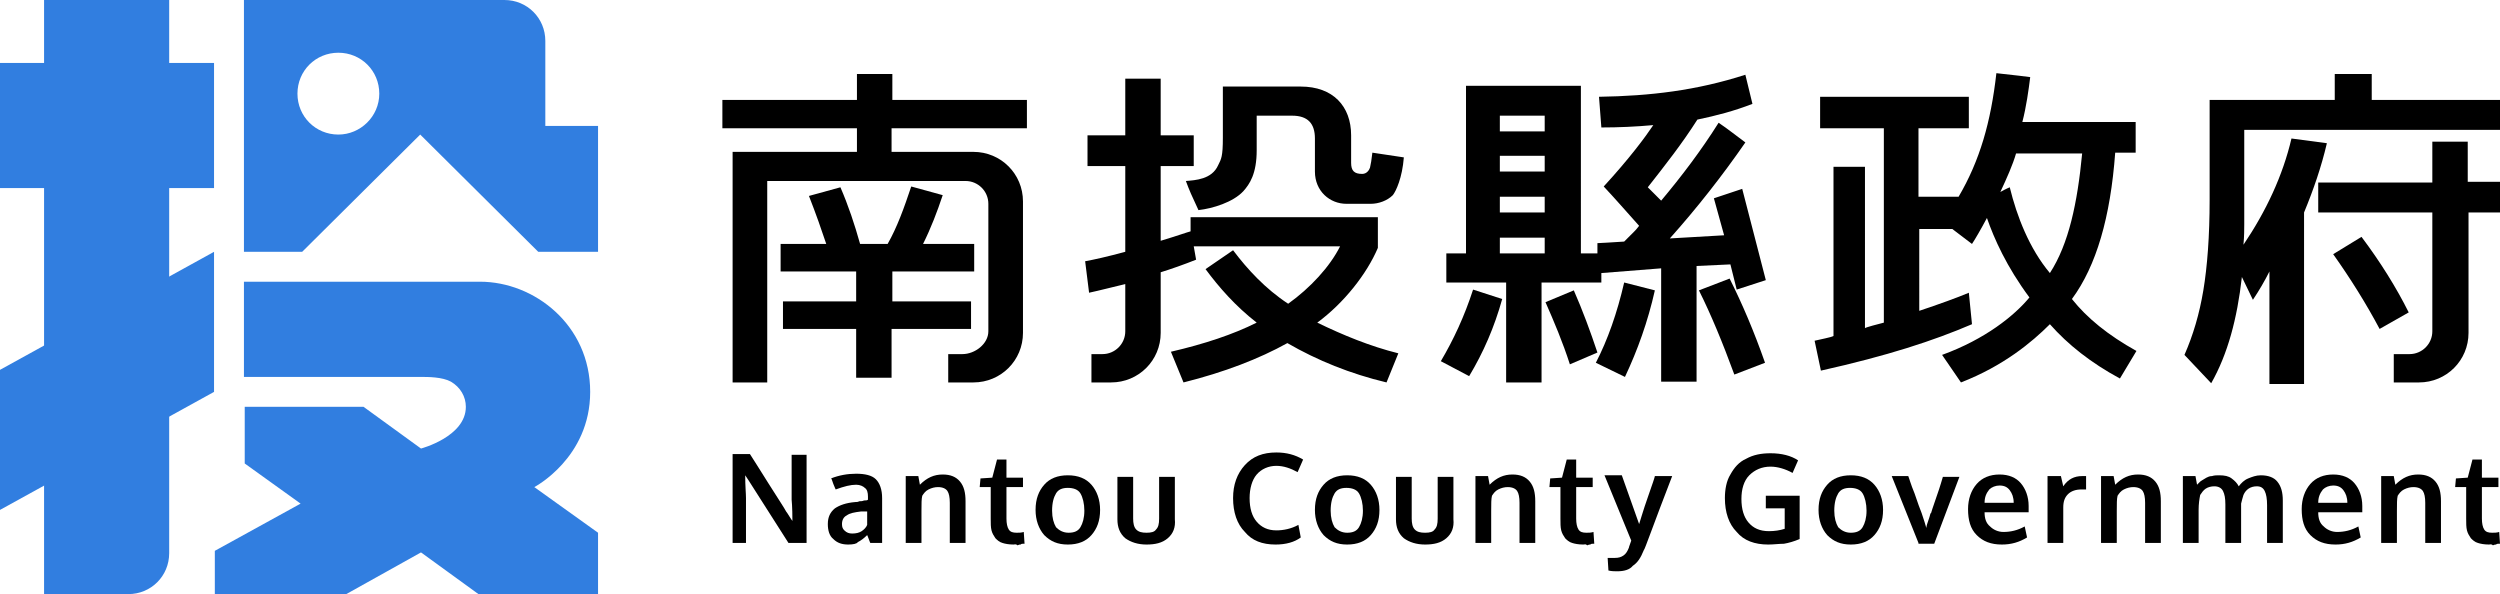
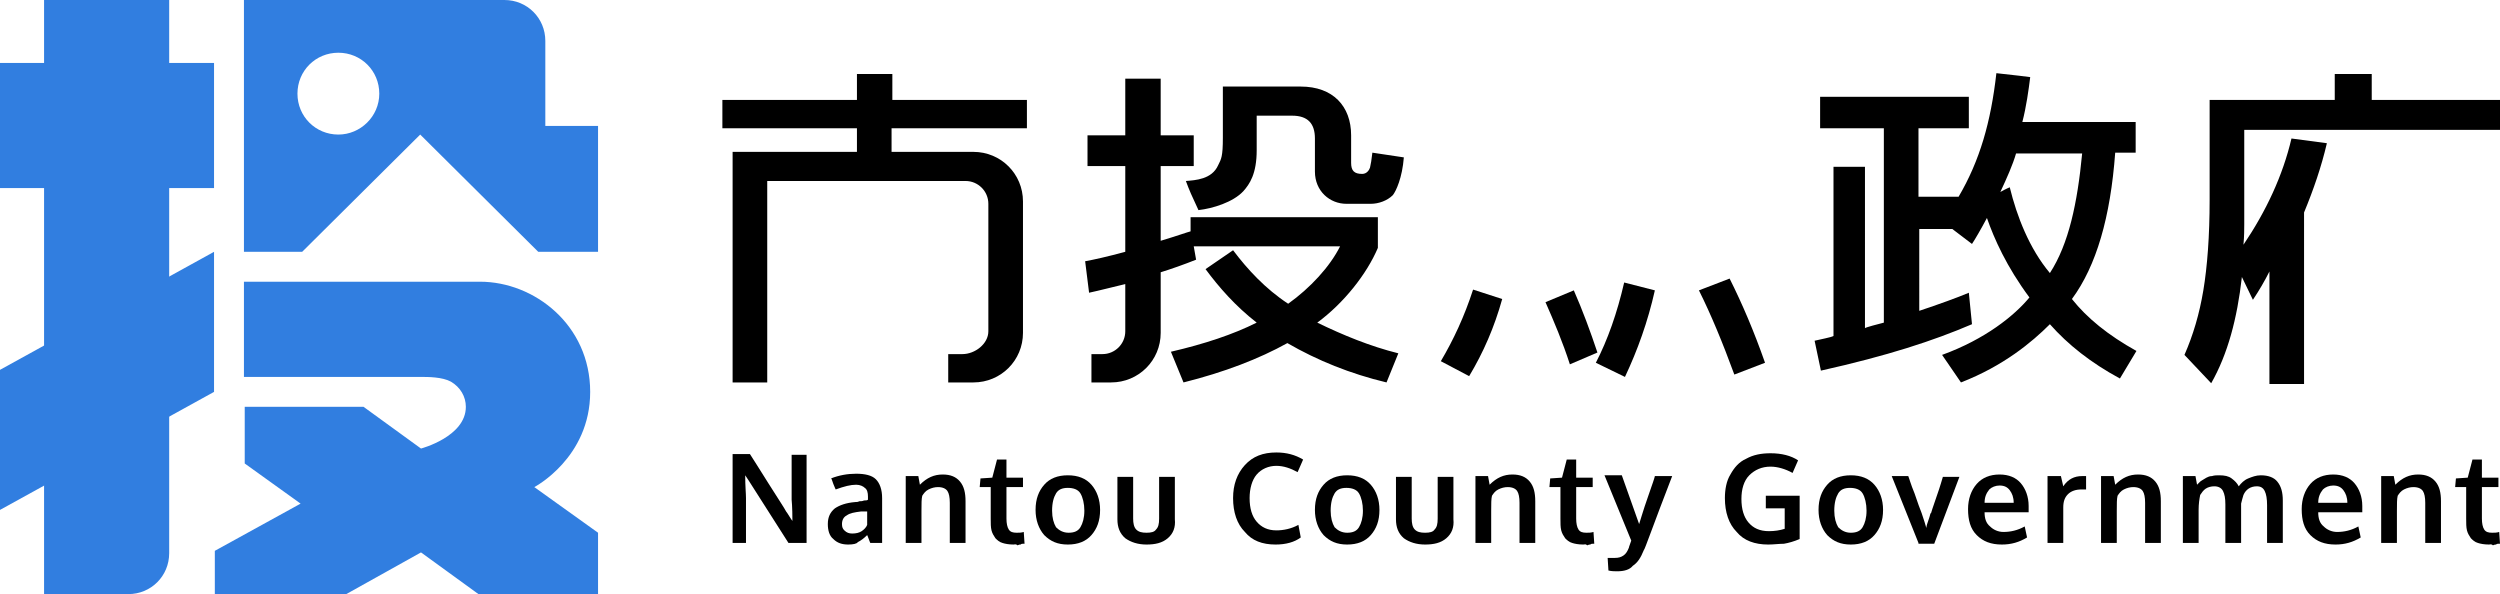
<svg xmlns="http://www.w3.org/2000/svg" version="1.1" x="0px" y="0px" viewBox="0 0 317.7 75.5" style="enable-background:new 0 0 317.7 75.5;" xml:space="preserve">
  <style type="text/css">
	.st0{fill:#F1F1F1;}
	.st1{fill:#FFFFFF;}
	.st2{fill:#333333;}
	.st3{fill:#98BFF0;}
	.st4{fill:#317EE0;}
	.st5{clip-path:url(#SVGID_10_);}
	.st6{opacity:0.2;}
	.st7{fill:#FF7145;}
	.st8{fill:none;stroke:#FFFFFF;stroke-width:2;stroke-miterlimit:10;}
	.st9{fill:#E5E5E5;}
	.st10{fill:#317EE0;stroke:#FFFFFF;stroke-width:0.504;stroke-miterlimit:10;}
	.st11{fill:none;stroke:#4B6A74;stroke-width:1.879;stroke-miterlimit:10;}
	.st12{fill:none;stroke:#C55D3A;stroke-width:9.395;stroke-miterlimit:10;}
	.st13{fill:#F6936C;}
	.st14{fill:#4B6A74;}
	.st15{fill:#1A1C23;}
	.st16{fill:#C55D3A;}
	.st17{fill:#FFC69D;}
	.st18{fill:none;stroke:#4B6A74;stroke-width:0.281;stroke-miterlimit:10;}
	.st19{fill:none;stroke:#4B6A74;stroke-width:0.646;stroke-miterlimit:10;}
	.st20{fill:none;stroke:#4B6A74;stroke-width:2.083;stroke-miterlimit:10;}
	.st21{fill:none;stroke:#C55D3A;stroke-width:1.296;stroke-miterlimit:10;}
	.st22{fill:none;stroke:#317EE0;stroke-width:2;stroke-miterlimit:10;}
	.st23{fill:none;}
	.st24{clip-path:url(#SVGID_20_);}
	.st25{fill:#317EE1;}
	.st26{opacity:0.3;}
	.st27{clip-path:url(#SVGID_22_);}
	.st28{clip-path:url(#SVGID_24_);}
	.st29{opacity:0.51;fill:url(#SVGID_25_);}
	.st30{opacity:0.51;fill:url(#SVGID_26_);}
	.st31{opacity:0.51;fill:url(#SVGID_27_);}
	.st32{opacity:0.51;fill:url(#SVGID_28_);}
	.st33{opacity:0.51;fill:url(#SVGID_29_);}
	.st34{opacity:0.51;fill:url(#SVGID_30_);}
	.st35{opacity:0.51;fill:url(#SVGID_31_);}
	.st36{opacity:0.57;fill:url(#SVGID_32_);}
	.st37{opacity:0.57;fill:url(#SVGID_33_);}
	.st38{opacity:0.57;fill:url(#SVGID_34_);}
	.st39{fill:#D9D9D9;}
	.st40{fill:#FFD31A;}
	.st41{fill:none;stroke:#333333;stroke-miterlimit:10;}
	.st42{fill:#333333;stroke:#333333;stroke-width:0.634;stroke-miterlimit:10;}
	.st43{fill:#333333;stroke:#333333;stroke-width:0.317;stroke-miterlimit:10;}
	.st44{fill:#333333;stroke:#FFFFFF;stroke-width:0.95;stroke-linecap:round;stroke-linejoin:round;stroke-miterlimit:10;}
	.st45{fill:#333333;stroke:#FFFFFF;stroke-width:0.634;stroke-miterlimit:10;}
	.st46{fill:#333333;stroke:#FFFFFF;stroke-width:0.317;stroke-miterlimit:10;}
	.st47{fill:#4D4D4D;}
	.st48{fill:#1A1A1A;}
	.st49{clip-path:url(#SVGID_38_);}
	.st50{fill:#424242;}
	.st51{fill:#B2B2B2;}
	.st52{fill:none;stroke:#B2B2B2;stroke-miterlimit:10;}
	.st53{fill:none;stroke:#98BFF0;stroke-miterlimit:10;}
	.st54{fill:#F05A24;}
	.st55{clip-path:url(#SVGID_40_);}
	.st56{fill:#FF7145;stroke:#FFFFFF;stroke-width:0.634;stroke-miterlimit:10;}
	.st57{fill:#FF7145;stroke:#FFFFFF;stroke-width:0.317;stroke-miterlimit:10;}
	.st58{fill:#FF7145;stroke:#FF7145;stroke-width:0.634;stroke-miterlimit:10;}
	.st59{fill:#FF7145;stroke:#FF7145;stroke-width:0.317;stroke-miterlimit:10;}
	.st60{fill:#FF7145;stroke:#FFFFFF;stroke-width:0.95;stroke-linecap:round;stroke-linejoin:round;stroke-miterlimit:10;}
	.st61{clip-path:url(#SVGID_42_);}
	.st62{clip-path:url(#SVGID_50_);}
	.st63{clip-path:url(#SVGID_52_);}
	.st64{clip-path:url(#SVGID_54_);}
	.st65{opacity:0.51;fill:url(#SVGID_55_);}
	.st66{opacity:0.51;fill:url(#SVGID_56_);}
	.st67{opacity:0.51;fill:url(#SVGID_57_);}
	.st68{opacity:0.51;fill:url(#SVGID_58_);}
	.st69{opacity:0.51;fill:url(#SVGID_59_);}
	.st70{opacity:0.51;fill:url(#SVGID_60_);}
	.st71{opacity:0.51;fill:url(#SVGID_61_);}
	.st72{opacity:0.57;fill:url(#SVGID_62_);}
	.st73{opacity:0.57;fill:url(#SVGID_63_);}
	.st74{opacity:0.57;fill:url(#SVGID_64_);}
	.st75{fill:#FF7145;stroke:#FFFFFF;stroke-width:0.504;stroke-miterlimit:10;}
	.st76{fill:#92B0B5;}
	.st77{display:none;}
	.st78{display:inline;}
	.st79{fill:#4A7B83;}
	.st80{fill:none;stroke:#4A7B83;stroke-width:0.5;stroke-miterlimit:10;}
	.st81{fill:#92B0B5;stroke:#4A7B83;stroke-width:0.5;stroke-miterlimit:10;}
</style>
  <g id="圖層_2">
</g>
  <g id="切圖">
    <g>
      <g>
        <path class="st4" d="M67.9,61.9c0,0,7.1-3.7,7.1-12.1c0-8.5-7.1-14-14-14H31v12.1h22.5c0.9,0,2.7,0,3.8,0.6     c1.2,0.7,1.9,1.9,1.9,3.2c0,3.8-5.7,5.3-5.7,5.3l-7.3-5.3l-15.1,0v7.2l7.1,5.1l-10.9,6v5.5H44l9.5-5.3l7.3,5.3H76v-7.8L67.9,61.9     z" />
        <polygon class="st4" points="0,64.8 0,47 27.2,32 27.2,49.8    " />
        <g>
          <path class="st4" d="M69.3,16V5.2c0-2.9-2.3-5.2-5.2-5.2H31v32h7.4l15-14.9l15,14.9H76V16H69.3z M43,17.1      c-2.9,0-5.2-2.3-5.2-5.2s2.3-5.2,5.2-5.2c2.9,0,5.2,2.3,5.2,5.2S45.8,17.1,43,17.1z" />
        </g>
        <path class="st4" d="M5.6,75.5h10.7c2.9,0,5.2-2.3,5.2-5.2V0H5.6V75.5z" />
        <rect y="8" class="st4" width="27.2" height="15.9" />
      </g>
      <g>
        <g>
          <g>
            <path d="M93.1,69V57.7h2.2c0.4,0.6,1.2,1.9,2.4,3.8c1.2,1.9,2,3.1,2.2,3.5c0.1,0.1,0.2,0.3,0.4,0.6c0.2,0.3,0.3,0.5,0.4,0.6       c0-1.8-0.1-2.7-0.1-2.7v-5.7h1.9V69h-2.3l-5.1-8l-0.4-0.6c0,1.4,0.1,2.3,0.1,2.9V69H93.1z" />
            <path d="M107.8,69.2c-0.8,0-1.4-0.2-1.9-0.7c-0.5-0.4-0.7-1.1-0.7-1.9c0-0.9,0.3-1.5,0.9-2c0.6-0.4,1.4-0.7,2.6-0.8       c0.2,0,0.3,0,0.5-0.1c0.2,0,0.4,0,0.6-0.1c0.2,0,0.4,0,0.5-0.1v-0.4c0-0.5-0.1-0.9-0.4-1.1c-0.2-0.2-0.6-0.4-1.1-0.4       c-0.7,0-1.5,0.2-2.6,0.6c0,0-0.1-0.2-0.3-0.7c-0.2-0.5-0.2-0.7-0.3-0.7c1-0.4,2.1-0.6,3.2-0.6c1.1,0,2,0.2,2.5,0.7       c0.5,0.5,0.8,1.3,0.8,2.4V69h-1.5c0,0-0.1-0.2-0.2-0.5c-0.1-0.3-0.2-0.5-0.2-0.5c-0.4,0.4-0.8,0.7-1.2,0.9       C108.9,69.1,108.4,69.2,107.8,69.2z M108.3,67.8c0.5,0,0.9-0.1,1.2-0.3c0.3-0.2,0.6-0.5,0.7-0.8V65c0,0-0.2,0-0.4,0       c-0.3,0-0.4,0-0.4,0c-0.8,0.1-1.4,0.2-1.8,0.5c-0.4,0.2-0.6,0.6-0.6,1.1c0,0.4,0.1,0.6,0.3,0.8       C107.6,67.7,107.9,67.8,108.3,67.8z" />
            <path d="M115.1,69v-8.5h1.6l0.2,1.1c0.9-0.9,1.8-1.3,2.9-1.3c1,0,1.7,0.3,2.2,0.9c0.5,0.6,0.7,1.4,0.7,2.5V69h-2v-5.1       c0-0.7-0.1-1.2-0.3-1.5c-0.2-0.3-0.6-0.5-1.2-0.5c-0.4,0-0.8,0.1-1.2,0.3c-0.4,0.2-0.6,0.5-0.8,0.8c-0.1,0.4-0.1,1-0.1,1.9V69       H115.1z" />
            <path d="M128.8,69.2c-0.6,0-1.1-0.1-1.4-0.2c-0.4-0.1-0.7-0.4-0.9-0.6c-0.2-0.3-0.4-0.6-0.5-1c-0.1-0.4-0.1-0.9-0.1-1.5v-4       h-1.4l0.1-1.1l1.5-0.1l0.6-2.3l1.2,0v2.3h2.1v1.2h-2.1v4c0,0.6,0.1,1.1,0.3,1.4c0.2,0.3,0.5,0.4,1,0.4c0.3,0,0.6,0,0.9-0.1       l0.1,1.5c0,0-0.1,0-0.2,0c-0.1,0-0.2,0-0.3,0.1c-0.1,0-0.2,0-0.4,0.1C129.1,69.1,128.9,69.2,128.8,69.2z" />
            <path d="M135.7,69.2c-1.3,0-2.2-0.4-3-1.2c-0.7-0.8-1.1-1.9-1.1-3.2c0-1.4,0.4-2.4,1.1-3.2c0.7-0.8,1.7-1.2,3-1.2       c1.3,0,2.3,0.4,3,1.2c0.7,0.8,1.1,1.9,1.1,3.2c0,1.4-0.4,2.4-1.1,3.2C138,68.8,137,69.2,135.7,69.2z M135.8,67.7       c0.7,0,1.2-0.2,1.5-0.7c0.3-0.5,0.5-1.2,0.5-2.1c0-0.9-0.2-1.7-0.5-2.2c-0.3-0.5-0.9-0.7-1.6-0.7c-0.7,0-1.2,0.2-1.5,0.7       c-0.3,0.5-0.5,1.2-0.5,2.2c0,0.9,0.2,1.6,0.5,2.1C134.6,67.4,135.1,67.7,135.8,67.7z" />
            <path d="M148.4,68.4c-0.7,0.6-1.6,0.8-2.7,0.8c-1.1,0-2-0.3-2.7-0.8c-0.7-0.6-1-1.4-1-2.4v-5.4h2v5.3c0,0.6,0.1,1.1,0.4,1.4       c0.3,0.3,0.7,0.4,1.3,0.4c0.6,0,1-0.1,1.2-0.4c0.3-0.3,0.4-0.7,0.4-1.4v-5.3h2v5.4C149.4,67,149.1,67.8,148.4,68.4z" />
            <path d="M162.1,69.2c-1.7,0-3-0.5-3.9-1.6c-1-1-1.5-2.5-1.5-4.3c0-1.7,0.5-3.1,1.5-4.2c1-1.1,2.3-1.6,4-1.6       c1.3,0,2.4,0.3,3.4,0.9l-0.7,1.6c-0.9-0.5-1.8-0.8-2.7-0.8c-1,0-1.9,0.4-2.5,1.1c-0.6,0.7-0.9,1.8-0.9,3c0,1.3,0.3,2.3,0.9,3       c0.6,0.7,1.4,1.1,2.5,1.1c0.9,0,1.9-0.2,2.8-0.7l0.3,1.6C164.5,68.9,163.4,69.2,162.1,69.2z" />
            <path d="M171.2,69.2c-1.3,0-2.2-0.4-3-1.2c-0.7-0.8-1.1-1.9-1.1-3.2c0-1.4,0.4-2.4,1.1-3.2c0.7-0.8,1.7-1.2,3-1.2       c1.3,0,2.3,0.4,3,1.2c0.7,0.8,1.1,1.9,1.1,3.2c0,1.4-0.4,2.4-1.1,3.2C173.5,68.8,172.5,69.2,171.2,69.2z M171.2,67.7       c0.7,0,1.2-0.2,1.5-0.7c0.3-0.5,0.5-1.2,0.5-2.1c0-0.9-0.2-1.7-0.5-2.2c-0.3-0.5-0.9-0.7-1.6-0.7c-0.7,0-1.2,0.2-1.5,0.7       c-0.3,0.5-0.5,1.2-0.5,2.2c0,0.9,0.2,1.6,0.5,2.1C170,67.4,170.5,67.7,171.2,67.7z" />
            <path d="M183.8,68.4c-0.7,0.6-1.6,0.8-2.7,0.8c-1.1,0-2-0.3-2.7-0.8c-0.7-0.6-1-1.4-1-2.4v-5.4h2v5.3c0,0.6,0.1,1.1,0.4,1.4       c0.3,0.3,0.7,0.4,1.3,0.4c0.6,0,1-0.1,1.2-0.4c0.3-0.3,0.4-0.7,0.4-1.4v-5.3h2v5.4C184.8,67,184.5,67.8,183.8,68.4z" />
            <path d="M187.5,69v-8.5h1.6l0.2,1.1c0.9-0.9,1.8-1.3,2.9-1.3c1,0,1.7,0.3,2.2,0.9c0.5,0.6,0.7,1.4,0.7,2.5V69h-2v-5.1       c0-0.7-0.1-1.2-0.3-1.5c-0.2-0.3-0.6-0.5-1.2-0.5c-0.4,0-0.8,0.1-1.2,0.3c-0.4,0.2-0.6,0.5-0.8,0.8c-0.1,0.4-0.1,1-0.1,1.9V69       H187.5z" />
            <path d="M201.2,69.2c-0.6,0-1.1-0.1-1.4-0.2c-0.4-0.1-0.7-0.4-0.9-0.6c-0.2-0.3-0.4-0.6-0.5-1c-0.1-0.4-0.1-0.9-0.1-1.5v-4       h-1.4l0.1-1.1l1.5-0.1l0.6-2.3l1.2,0v2.3h2.1v1.2h-2.1v4c0,0.6,0.1,1.1,0.3,1.4c0.2,0.3,0.5,0.4,1,0.4c0.3,0,0.6,0,0.9-0.1       l0.1,1.5c0,0-0.1,0-0.2,0c-0.1,0-0.2,0-0.3,0.1c-0.1,0-0.2,0-0.4,0.1C201.5,69.1,201.4,69.2,201.2,69.2z" />
            <path d="M205.5,72.6c-0.3,0-0.7,0-1.1-0.1l-0.1-1.6c0.2,0,0.5,0,0.9,0c0.5,0,0.8-0.1,1.1-0.3c0.3-0.2,0.5-0.5,0.7-1       c0-0.1,0.1-0.3,0.3-0.9l-3.4-8.3h2.2l2.2,6.2c0.2-0.6,0.5-1.7,1.1-3.4c0.6-1.7,0.9-2.6,0.9-2.7h2.2c-2.4,6.2-3.5,9.4-3.6,9.4       c-0.4,1-0.8,1.6-1.4,2C207.1,72.4,206.4,72.6,205.5,72.6z" />
            <path d="M224.7,69.2c-1.7,0-3.1-0.5-4-1.6c-1-1-1.5-2.5-1.5-4.3c0-1.1,0.2-2.2,0.7-3c0.5-0.9,1.1-1.6,2-2       c0.9-0.5,1.9-0.7,3.1-0.7c1.4,0,2.6,0.3,3.5,0.9l-0.7,1.6c-0.9-0.5-1.9-0.8-2.8-0.8c-1.1,0-2,0.4-2.7,1.1c-0.7,0.7-1,1.8-1,3       c0,1.3,0.3,2.3,0.9,3c0.6,0.7,1.4,1.1,2.6,1.1c0.7,0,1.4-0.1,2-0.3v-2.6h-2.4l0-1.6h4.3v5.5c-0.7,0.3-1.4,0.5-2,0.6       C226.1,69.1,225.4,69.2,224.7,69.2z" />
            <path d="M235.2,69.2c-1.3,0-2.2-0.4-3-1.2c-0.7-0.8-1.1-1.9-1.1-3.2c0-1.4,0.4-2.4,1.1-3.2c0.7-0.8,1.7-1.2,3-1.2       c1.3,0,2.3,0.4,3,1.2c0.7,0.8,1.1,1.9,1.1,3.2c0,1.4-0.4,2.4-1.1,3.2C237.5,68.8,236.5,69.2,235.2,69.2z M235.2,67.7       c0.7,0,1.2-0.2,1.5-0.7c0.3-0.5,0.5-1.2,0.5-2.1c0-0.9-0.2-1.7-0.5-2.2c-0.3-0.5-0.9-0.7-1.6-0.7c-0.7,0-1.2,0.2-1.5,0.7       c-0.3,0.5-0.5,1.2-0.5,2.2c0,0.9,0.2,1.6,0.5,2.1C234,67.4,234.5,67.7,235.2,67.7z" />
            <path d="M243.8,69l-3.4-8.5h2.1c0.1,0.2,0.3,1,0.8,2.2c0.4,1.2,0.7,2,0.9,2.5c0.3,0.9,0.5,1.5,0.6,1.9c0,0,0-0.2,0.1-0.5       c0.1-0.3,0.2-0.6,0.3-0.9c0.1-0.3,0.1-0.5,0.2-0.5c0,0,0.2-0.7,0.7-2.1c0.5-1.4,0.7-2.2,0.8-2.5h2.1l-3.2,8.5H243.8z" />
            <path d="M254.4,69.2c-1.4,0-2.4-0.4-3.2-1.2c-0.8-0.8-1.1-1.9-1.1-3.3c0-1.3,0.4-2.4,1.1-3.2c0.7-0.8,1.7-1.2,2.9-1.2       c1.2,0,2.1,0.4,2.7,1.1c0.6,0.7,1,1.7,1,2.9c0,0.1,0,0.2,0,0.4c0,0.2,0,0.3,0,0.4h-5.6c0,0.8,0.2,1.4,0.7,1.8       c0.4,0.4,1,0.7,1.7,0.7c0.9,0,1.8-0.2,2.7-0.7l0.3,1.4C256.6,68.9,255.6,69.2,254.4,69.2z M252.2,63.9h3.7       c0-0.7-0.2-1.2-0.5-1.6c-0.3-0.4-0.7-0.6-1.3-0.6c-0.5,0-1,0.2-1.3,0.5C252.4,62.7,252.2,63.2,252.2,63.9z" />
            <path d="M260.2,69v-8.5h1.7l0.3,1.3c0.6-0.9,1.4-1.3,2.4-1.3c0.2,0,0.4,0,0.5,0l0,1.7c-0.2,0-0.4,0-0.6,0       c-0.7,0-1.3,0.2-1.7,0.6c-0.4,0.4-0.6,0.9-0.6,1.7V69H260.2z" />
            <path d="M267,69v-8.5h1.6l0.2,1.1c0.9-0.9,1.8-1.3,2.9-1.3c1,0,1.7,0.3,2.2,0.9c0.5,0.6,0.7,1.4,0.7,2.5V69h-2v-5.1       c0-0.7-0.1-1.2-0.3-1.5c-0.2-0.3-0.6-0.5-1.2-0.5c-0.4,0-0.8,0.1-1.2,0.3c-0.4,0.2-0.6,0.5-0.8,0.8c-0.1,0.4-0.1,1-0.1,1.9V69       H267z" />
            <path d="M277.4,69v-8.5h1.6l0.2,1.1c0.1-0.1,0.2-0.2,0.3-0.3c0.1-0.1,0.2-0.2,0.4-0.3c0.2-0.1,0.3-0.2,0.5-0.3       c0.2-0.1,0.4-0.2,0.7-0.2c0.3-0.1,0.6-0.1,0.9-0.1c0.7,0,1.2,0.1,1.6,0.4c0.4,0.3,0.7,0.6,0.9,1c0.3-0.4,0.7-0.8,1.2-1       c0.5-0.2,1-0.4,1.6-0.4c1,0,1.7,0.3,2.1,0.8c0.5,0.6,0.7,1.4,0.7,2.4V69h-2v-4.8c0-0.8-0.1-1.4-0.3-1.8c-0.2-0.4-0.5-0.6-1-0.6       c-0.8,0-1.4,0.4-1.7,1.1c-0.1,0.3-0.2,0.7-0.3,1.1v5h-2v-4.9c0-0.8-0.1-1.3-0.3-1.7c-0.2-0.4-0.6-0.6-1.1-0.6       c-0.4,0-0.8,0.1-1.1,0.3c-0.3,0.2-0.5,0.5-0.7,0.8c-0.1,0.5-0.2,1.1-0.2,1.9V69H277.4z" />
            <path d="M296.8,69.2c-1.4,0-2.4-0.4-3.2-1.2c-0.8-0.8-1.1-1.9-1.1-3.3c0-1.3,0.4-2.4,1.1-3.2c0.7-0.8,1.7-1.2,2.9-1.2       c1.2,0,2.1,0.4,2.7,1.1c0.6,0.7,1,1.7,1,2.9c0,0.1,0,0.2,0,0.4c0,0.2,0,0.3,0,0.4h-5.6c0,0.8,0.2,1.4,0.7,1.8       c0.4,0.4,1,0.7,1.7,0.7c0.9,0,1.8-0.2,2.7-0.7l0.3,1.4C299,68.9,298,69.2,296.8,69.2z M294.6,63.9h3.7c0-0.7-0.2-1.2-0.5-1.6       c-0.3-0.4-0.7-0.6-1.3-0.6c-0.5,0-1,0.2-1.3,0.5C294.8,62.7,294.6,63.2,294.6,63.9z" />
            <path d="M302.6,69v-8.5h1.6l0.2,1.1c0.9-0.9,1.8-1.3,2.9-1.3c1,0,1.7,0.3,2.2,0.9c0.5,0.6,0.7,1.4,0.7,2.5V69h-2v-5.1       c0-0.7-0.1-1.2-0.3-1.5c-0.2-0.3-0.6-0.5-1.2-0.5c-0.4,0-0.8,0.1-1.2,0.3c-0.4,0.2-0.6,0.5-0.8,0.8c-0.1,0.4-0.1,1-0.1,1.9V69       H302.6z" />
            <path d="M316.3,69.2c-0.6,0-1.1-0.1-1.4-0.2c-0.4-0.1-0.7-0.4-0.9-0.6c-0.2-0.3-0.4-0.6-0.5-1c-0.1-0.4-0.1-0.9-0.1-1.5v-4H312       l0.1-1.1l1.5-0.1l0.6-2.3l1.2,0v2.3h2.1v1.2h-2.1v4c0,0.6,0.1,1.1,0.3,1.4c0.2,0.3,0.5,0.4,1,0.4c0.3,0,0.6,0,0.9-0.1l0.1,1.5       c0,0-0.1,0-0.2,0c-0.1,0-0.2,0-0.3,0.1c-0.1,0-0.2,0-0.4,0.1C316.6,69.1,316.4,69.2,316.3,69.2z" />
          </g>
        </g>
        <g>
          <g>
            <path d="M271.4,19.5v-4H257c0.5-1.9,0.8-4.1,1-5.7c0,0-2.3-0.3-4.3-0.5c-0.7,6.2-2.1,11.1-4.8,15.7h-5.1v-8.7h6.4v-4h-18.9v4       h8.1V41c-0.8,0.2-2.3,0.6-2.4,0.7V21.2h-4v21.5c-0.4,0.2-1.6,0.4-2.4,0.6l0.8,3.8c8.5-1.9,14.3-3.8,19.2-5.9l-0.4-4       c-1.4,0.6-3.9,1.5-6.3,2.3V29.1h4.2l2.5,1.9c0.4-0.6,1.1-1.8,1.9-3.3c0.9,2.6,2.5,6.2,5.4,10.1c-1.9,2.3-5.6,5.3-11.1,7.3       l2.4,3.5c5.4-2.1,9-5.1,11.3-7.4c2.3,2.6,5.2,4.9,8.9,6.9l2.1-3.5c-3.6-2-6.3-4.2-8.2-6.6c3.1-4.2,4.9-10.4,5.5-18.6H271.4z        M260.5,34.7c-2.6-3.1-4.2-7.2-5.1-10.9c0,0-0.5,0.2-1.2,0.6c0.8-1.7,1.6-3.5,2-4.9h8.4C264,25.8,262.9,31,260.5,34.7z" />
            <g>
-               <path d="M300.1,30.1l-3.6,2.2c2.2,3.1,4.2,6.3,5.9,9.5l3.7-2.1C304.5,36.5,302.5,33.3,300.1,30.1z" />
              <path d="M291.2,17.6c-1.1,4.7-3.2,9.2-6.1,13.5c0.1-1.1,0.1-2,0.1-2.6v-12h32.5v-3.8h-16.3V9.4h-4.7v3.3h-15.9v12.7        c0,4.6-0.3,8.5-0.8,11.5c-0.5,3-1.3,5.7-2.4,8.2l3.4,3.6c2.1-3.7,3.3-8.2,3.9-13.5l1.4,2.9c0.8-1.2,1.5-2.4,2.1-3.6v14.3h4.4        V27c1.2-2.9,2.2-5.8,2.9-8.8L291.2,17.6z" />
-               <path d="M313.6,23.1V18h-4.5v5.2h-14.5V27h14.5v15.1c0,1.6-1.3,2.9-2.9,2.9h-2v3.6h3.2c3.5,0,6.3-2.8,6.3-6.3V27h4.1v-3.9        H313.6z" />
            </g>
            <g>
              <path d="M183.1,45.9l3.6,1.9c1.8-3,3.2-6.2,4.2-9.8l-3.7-1.2C186.1,40.2,184.7,43.2,183.1,45.9z" />
-               <path d="M219.9,33.6l0.8,3.2l3.7-1.2l-3-11.6l-3.6,1.2l1.3,4.7c0,0-3.3,0.2-6.9,0.4c3.4-3.8,6.7-8,9.6-12.2        c-1.1-0.8-2.2-1.7-3.4-2.5c-2.2,3.5-4.7,6.8-7.3,9.9c-0.5-0.5-1.2-1.2-1.7-1.7c2.2-2.8,4.4-5.6,6.3-8.6c2.4-0.5,4.7-1.1,7-2        c-0.3-1.2-0.6-2.5-0.9-3.7c-6.2,2-12.1,2.7-18.6,2.8c0.1,1.3,0.2,2.6,0.3,3.9c2.2,0,4.4-0.1,6.6-0.3c-1,1.5-3,4.2-6.3,7.8        c1.6,1.7,3.5,3.9,4.5,5c-0.3,0.4-0.5,0.6-0.6,0.7c-0.2,0.2-1,1-1.3,1.3c-1.7,0.1-3,0.2-3.4,0.2c0,0.4,0,1.3,0,1.3h-2.1V10.9        h-2.5h-2h-5.7h-1.8h-2.6v21.3h-2.5v3.7h7.6v12.7h4.5V35.9h0.2h7.4c0,0,0-0.8,0-1.2c2.5-0.2,7.6-0.6,7.6-0.6s0,9.6,0,14.4        c1.5,0,3,0,4.5,0c0-4.9,0-14.7,0-14.7L219.9,33.6z M196.3,21.8h-5.7v-2h5.7V21.8z M196.3,25v2h-5.7v-2H196.3z M196.3,14.7v2        h-5.7v-2H196.3z M190.6,32.2v-2h5.7v2H190.6z" />
              <path d="M200,36.9l-3.6,1.5c1.1,2.5,2.2,5.1,3.1,7.9l3.5-1.5C202.1,42.1,201.1,39.4,200,36.9z" />
              <path d="M202.8,46.1l3.7,1.8c1.6-3.4,2.9-7,3.8-11l-3.9-1C205.5,39.8,204.3,43.2,202.8,46.1z" />
              <path d="M215.9,36.9c1.5,3,3,6.6,4.5,10.7l3.9-1.5c-1.4-4-2.9-7.5-4.5-10.7L215.9,36.9z" />
            </g>
            <g>
-               <path d="M123.5,38.3h-10.1v-3.8h10.4V31h-6.5c1-2,1.8-4.1,2.5-6.2l-4-1.1c-0.9,2.7-1.8,5.2-3,7.3h-3.5        c-0.7-2.5-1.5-4.9-2.5-7.2l-4,1.1c0.9,2.3,1.6,4.3,2.2,6.1h-5.8v3.5h9.6v3.8h-9.3v3.5h9.3v6.2h4.5v-6.2h10.1V38.3z" />
              <path d="M130.5,16.3v-3.6h-17.1V9.4h-4.5v3.3H91.8v3.6h17.1v3H93.1v29.3h4.4V23h25.2c1.6,0,2.9,1.3,2.9,2.9v16.2        c0,1.6-1.7,2.9-3.3,2.9h-1.8v3.6h3.2c3.5,0,6.3-2.8,6.3-6.3V25.6c0-3.5-2.8-6.3-6.3-6.3h-10.4v-3H130.5z" />
            </g>
            <g>
              <path d="M175.1,31.5v-3.9h-23.8v1.8c-0.4,0.1-1.8,0.6-3.8,1.2v-9.5h4.2v-3.9h-4.2V10H143v7.2h-4.8v3.9h4.8V32        c-2.2,0.6-4,1-5.1,1.2l0.5,4c1.4-0.3,2.9-0.7,4.6-1.1v6c0,1.6-1.3,2.9-2.9,2.9h-1.4v3.6h2.5c3.5,0,6.3-2.8,6.3-6.3v-7.7        c1.3-0.4,3-1,4.5-1.6l-0.3-1.7h18.6c-1.3,2.6-3.8,5.3-6.6,7.3c-2.9-1.9-5.2-4.4-7-6.8l-3.5,2.4c1.7,2.3,3.8,4.7,6.5,6.8        c-3,1.5-6.6,2.7-10.9,3.7l1.6,3.9c5.2-1.3,9.6-3,13.2-5c3.8,2.2,8,3.9,12.6,5l1.5-3.7c-3.6-0.9-7-2.3-10.3-3.9        C170.8,38.5,173.7,34.8,175.1,31.5z" />
              <path d="M152.3,26.7c1.8-0.2,4.4-1,5.7-2.4c0.8-0.9,1.7-2.2,1.7-5.2c0-1.6,0-4.4,0-4.4s3.3,0,4.5,0c2,0,2.9,1,2.9,2.9        c0,2.2,0,4.2,0,4.2c0,2.5,1.9,4.1,4,4.1c1.7,0,2.5,0,3.1,0c1,0,2.1-0.4,2.8-1.1c0.4-0.5,1.2-2.2,1.4-4.8l-4-0.6        c-0.1,0.9-0.2,1.5-0.3,1.9c-0.1,0.3-0.4,0.8-1,0.8c-1,0-1.4-0.4-1.4-1.4c0-1.4,0-2.6,0-3.5c0-3.7-2.3-6.2-6.4-6.2        c-2.8,0-9.9,0-9.9,0s0,3,0,6.5c0,2.4-0.2,2.7-0.6,3.5c-0.8,1.8-2.9,1.9-4.1,2C151.1,24.1,151.5,25,152.3,26.7z" />
            </g>
          </g>
        </g>
      </g>
    </g>
  </g>
  <g id="說明" class="st77">
</g>
</svg>